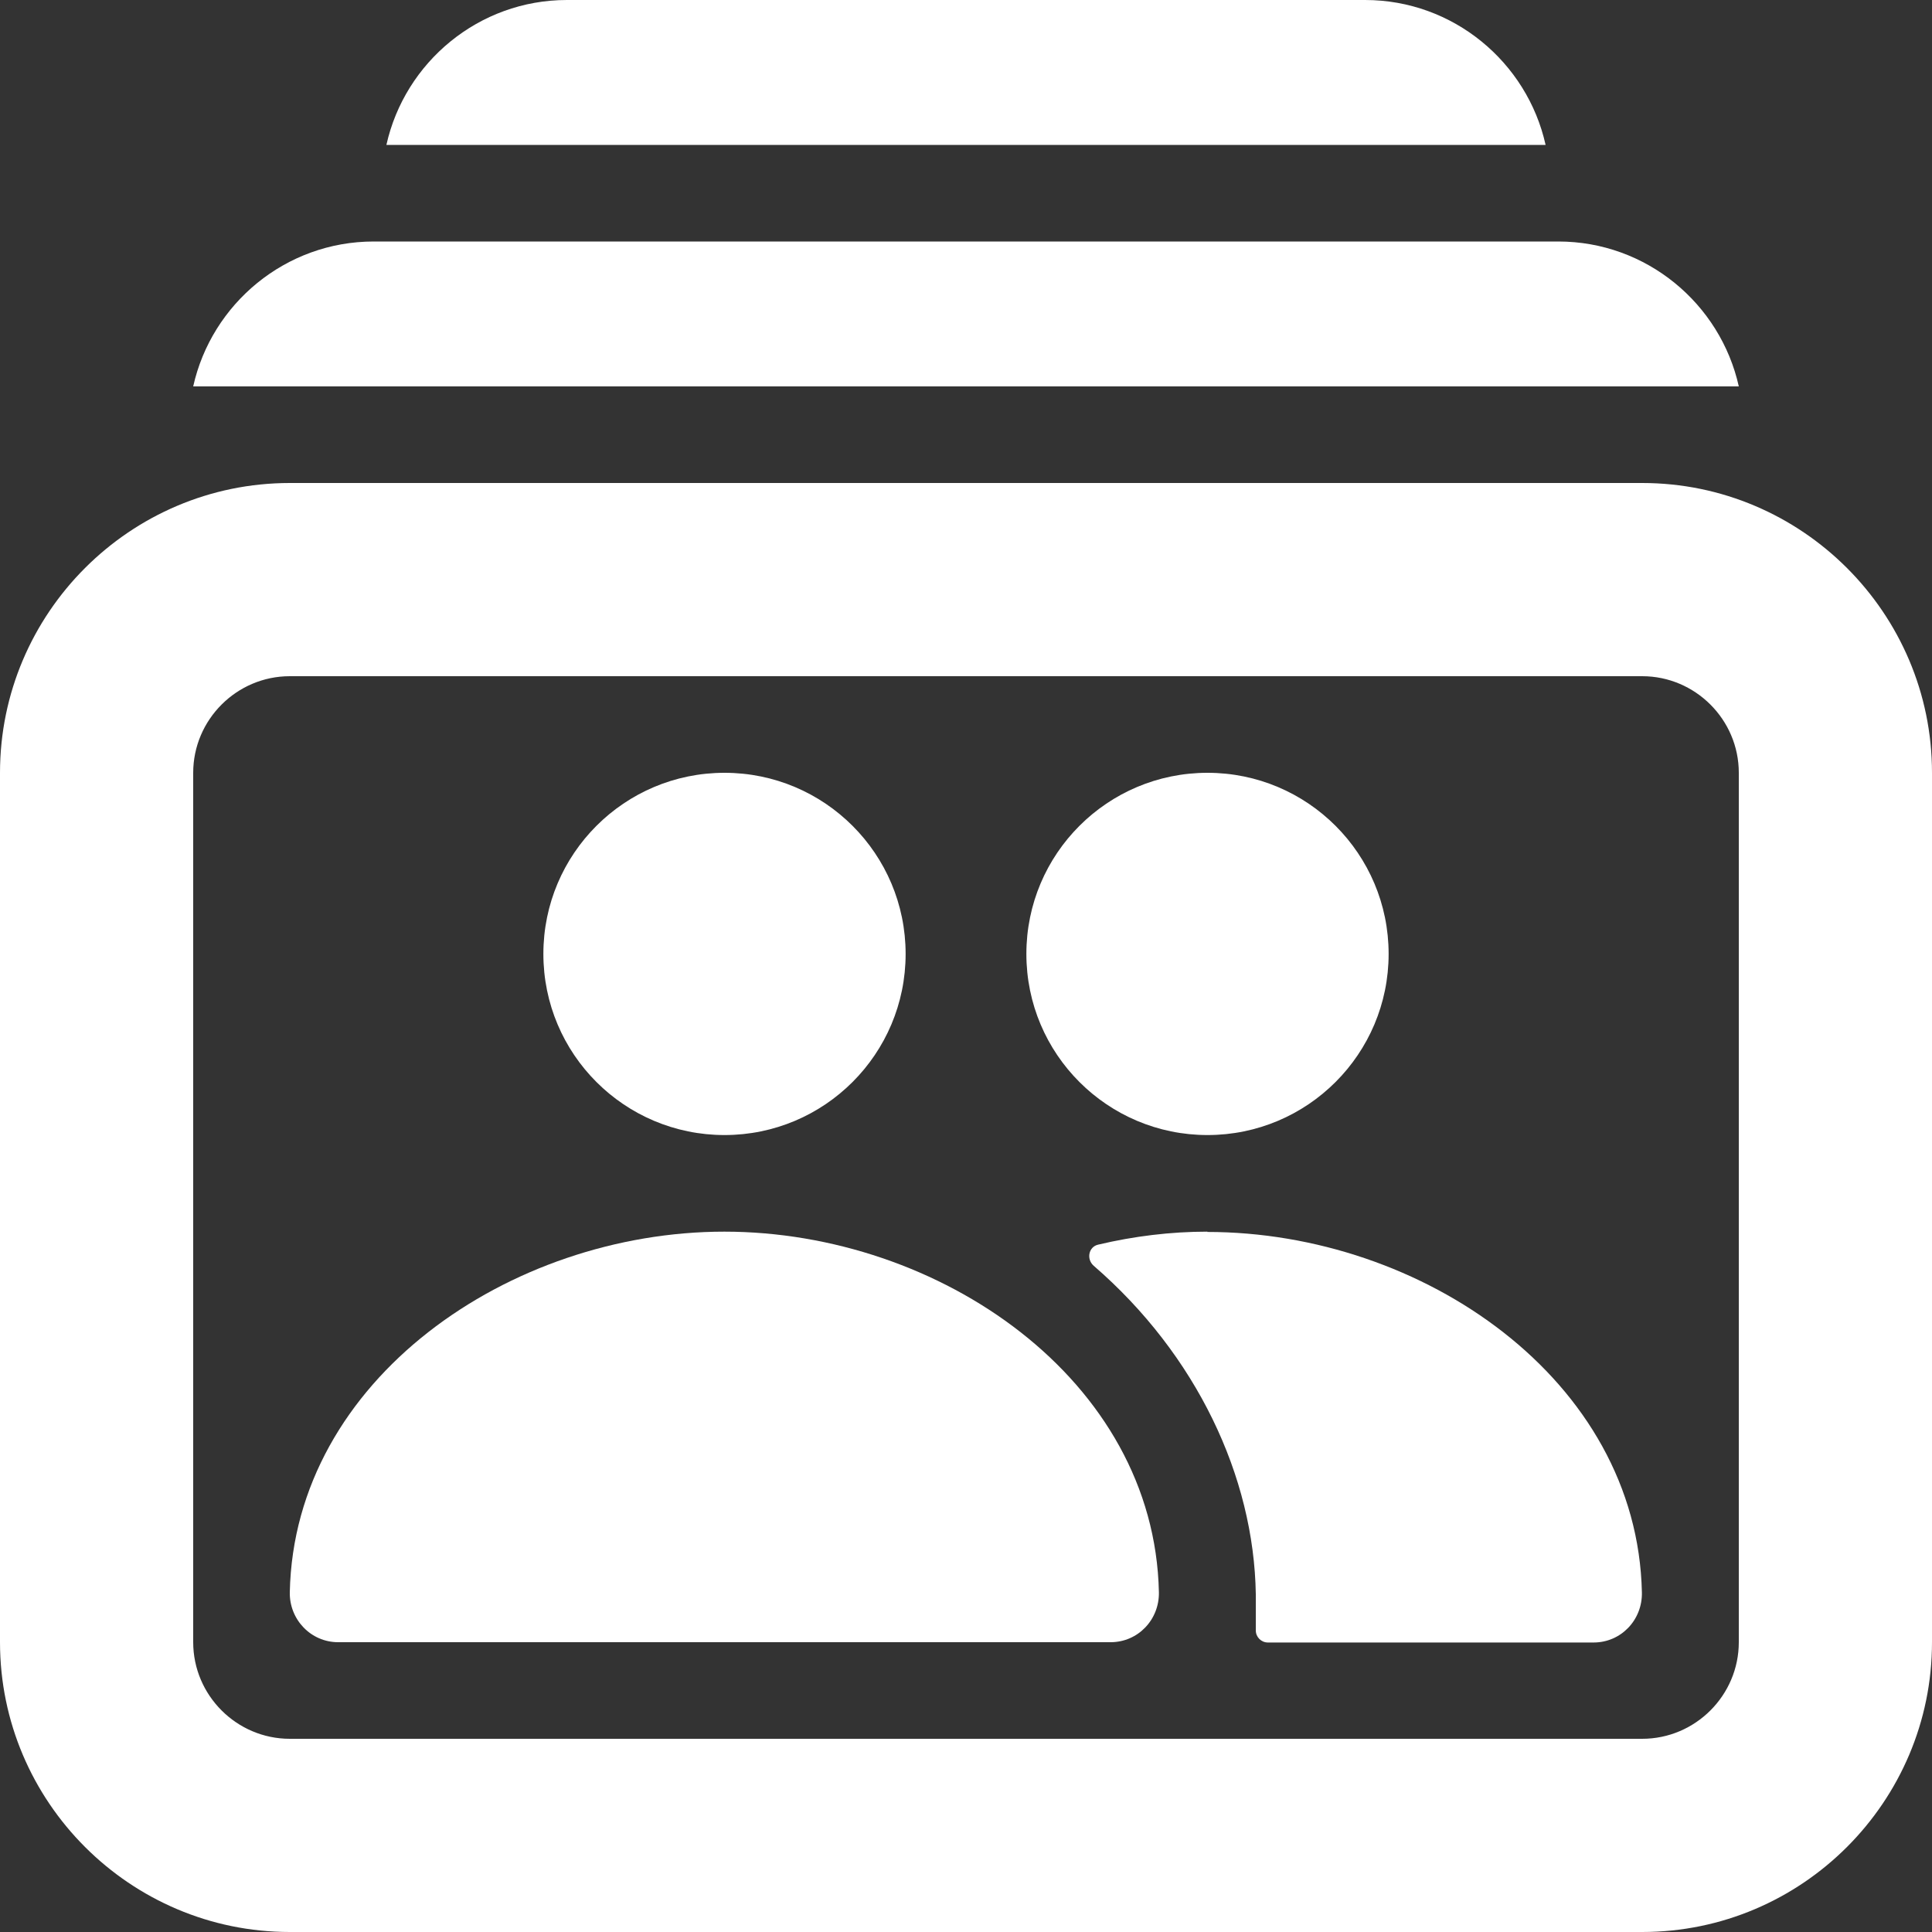
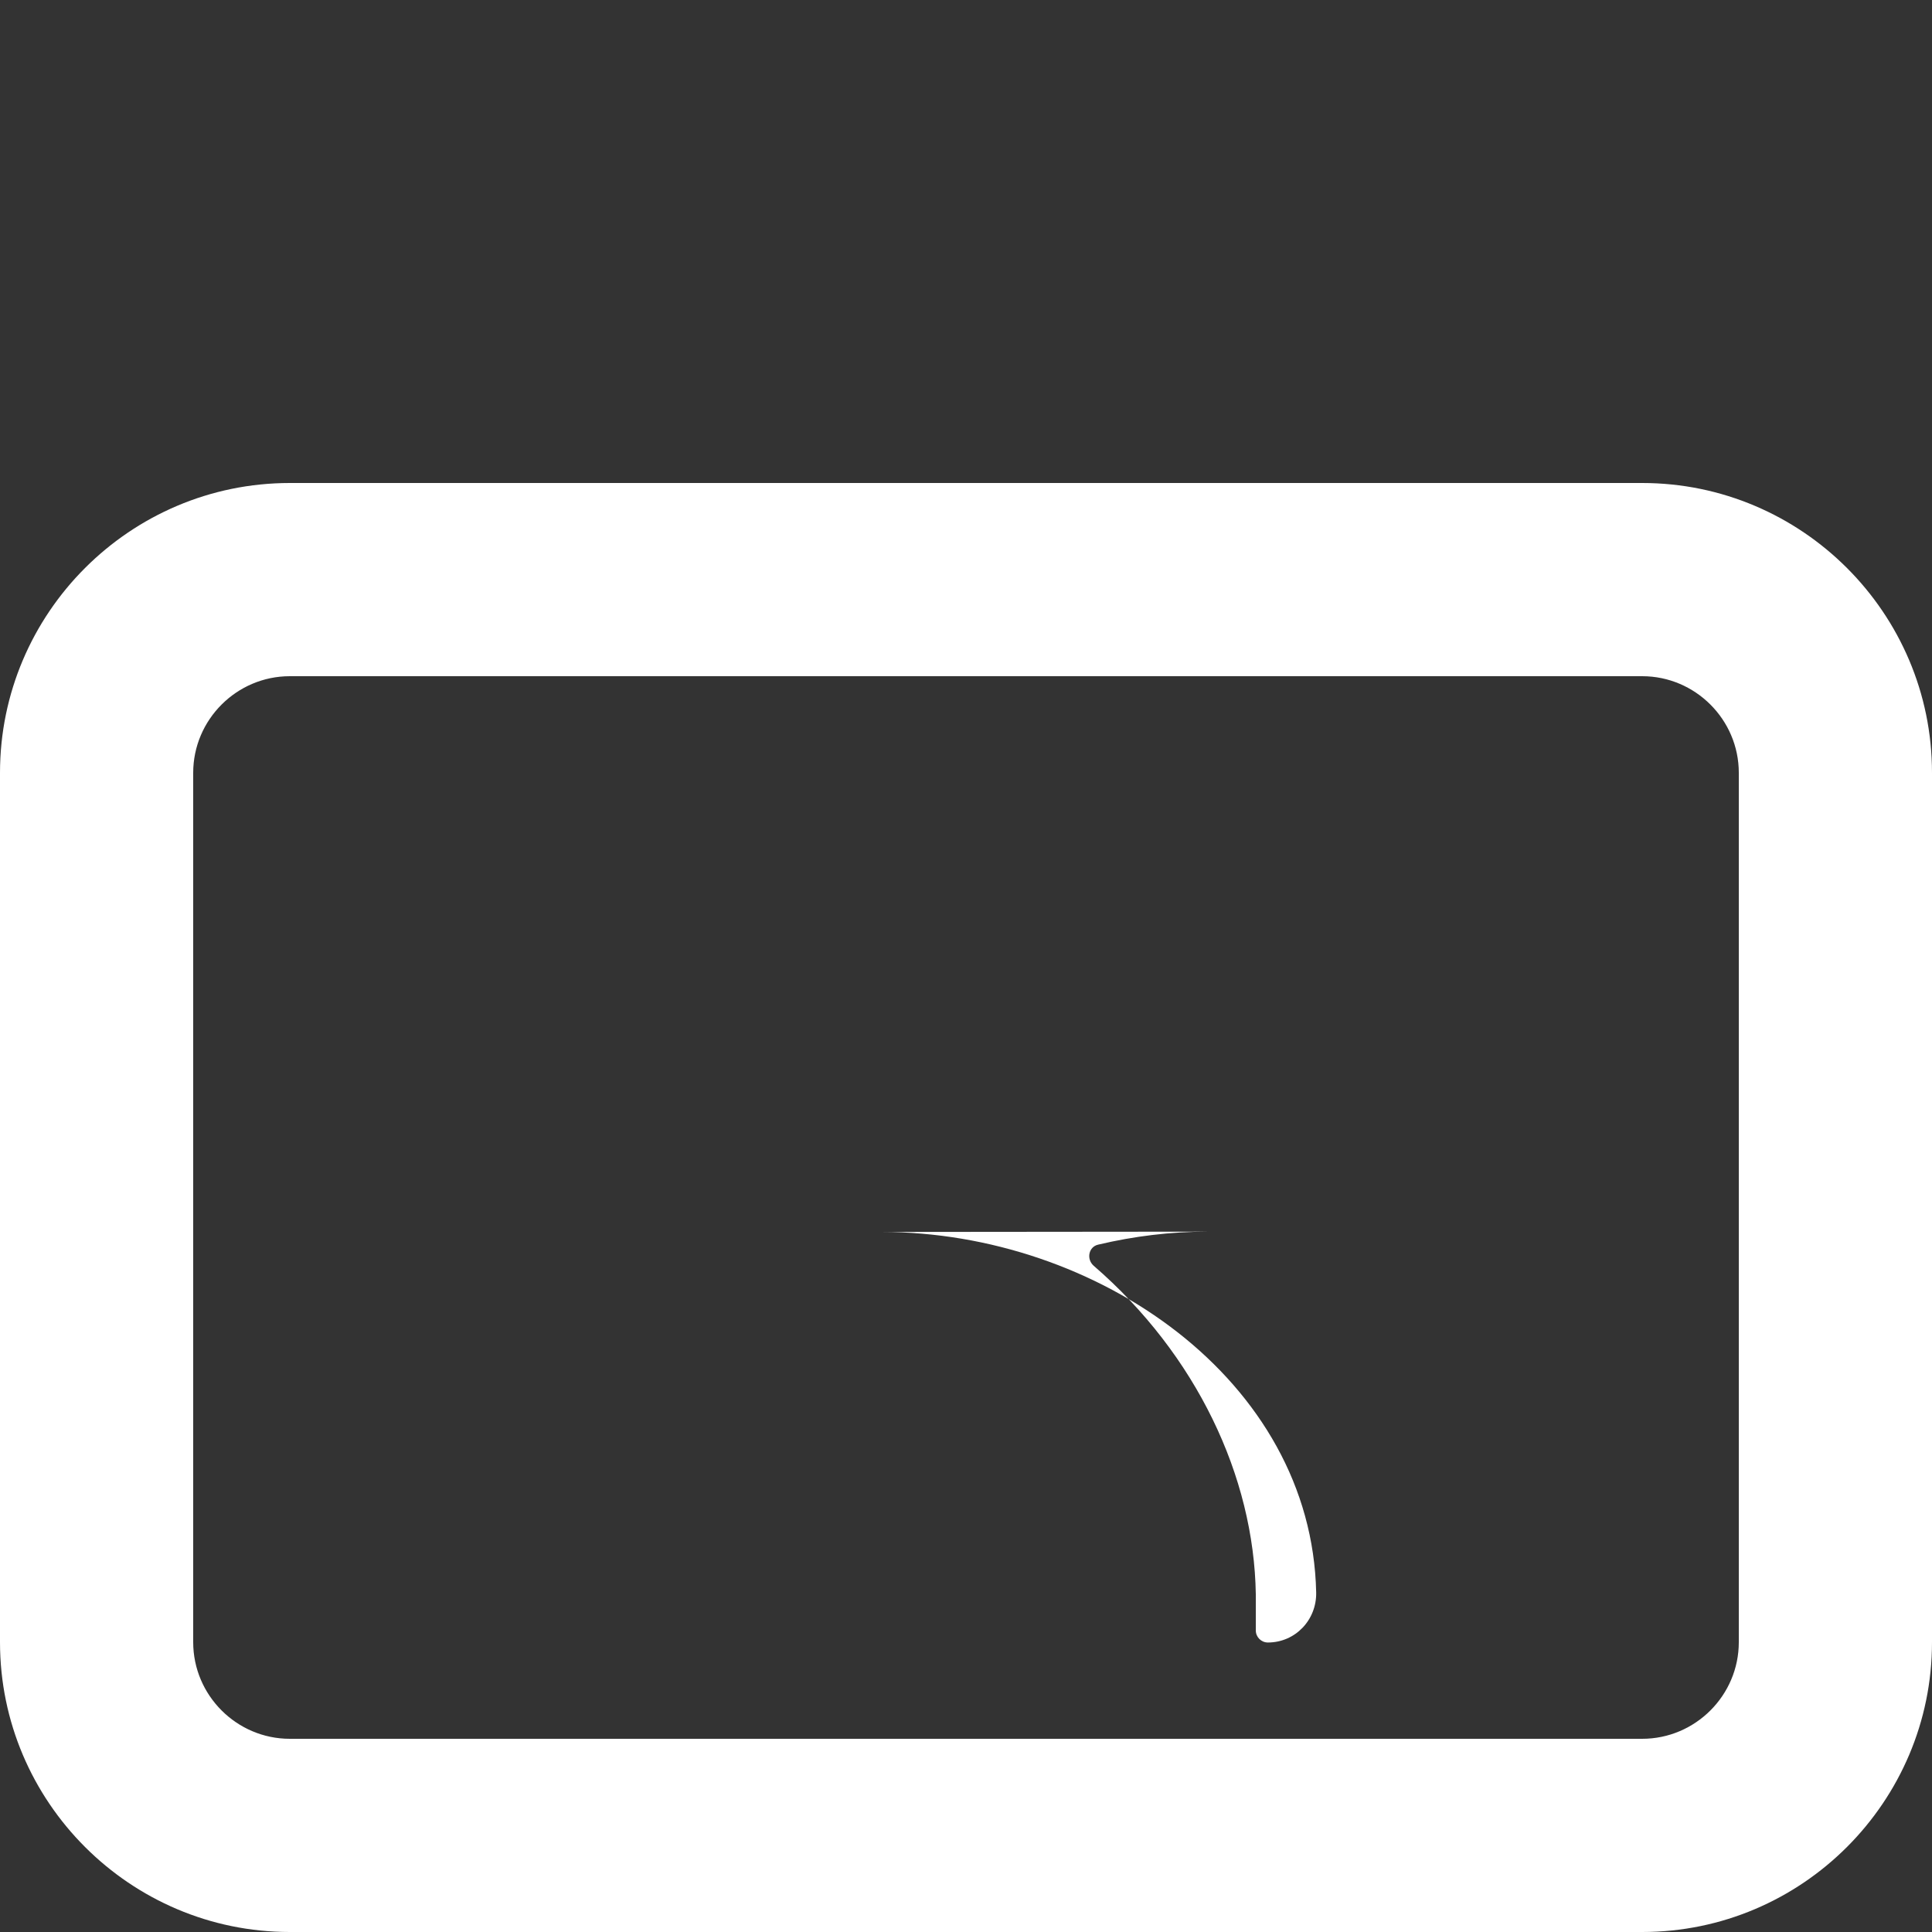
<svg xmlns="http://www.w3.org/2000/svg" id="Layer_1" viewBox="0 0 64 64">
  <rect x="0" y="0" width="64" height="64" fill="#333333" stroke="none" />
  <defs>
    <style>.cls-1{fill:#fff;}</style>
  </defs>
-   <circle class="cls-1" cx="40" cy="31.6" r="6" />
  <path class="cls-1" d="M54.4,16H9.6C4.31,16,0,20.31,0,25.6v28.8c0,5.29,4.31,9.6,9.6,9.6H54.4c5.29,0,9.6-4.31,9.6-9.6V25.6c0-5.29-4.31-9.6-9.6-9.6Zm3.2,38.4c0,1.76-1.44,3.2-3.2,3.2H9.6c-1.76,0-3.2-1.44-3.2-3.2V25.6c0-1.76,1.44-3.2,3.2-3.2H54.4c1.76,0,3.2,1.44,3.2,3.2v28.8Z" />
-   <path class="cls-1" d="M45.22,4.8h5.98c-.61-2.74-3.06-4.8-5.98-4.8H18.78c-2.92,0-5.37,2.06-5.98,4.8H45.22Z" />
-   <path class="cls-1" d="M19.2,12.8H57.6c-.61-2.74-3.06-4.8-5.98-4.8H12.38c-2.92,0-5.37,2.06-5.98,4.8h12.8Z" />
-   <circle class="cls-1" cx="24" cy="31.6" r="6" />
-   <path class="cls-1" d="M24,40.8c-7.12,0-14.25,4.9-14.4,11.94-.02,.91,.7,1.66,1.6,1.66h25.59c.91,0,1.62-.75,1.6-1.66-.15-7.04-7.27-11.94-14.4-11.94Z" />
-   <path class="cls-1" d="M40,40.8c-1.22,0-2.44,.15-3.62,.43-.32,.07-.4,.48-.15,.7,3.4,2.94,5.31,6.98,5.37,10.88h0v1.2c0,.22,.18,.4,.4,.4h10.79c.91,0,1.62-.75,1.6-1.66-.15-7.04-7.27-11.94-14.4-11.94Z" />
+   <path class="cls-1" d="M40,40.8c-1.22,0-2.44,.15-3.62,.43-.32,.07-.4,.48-.15,.7,3.4,2.94,5.31,6.98,5.37,10.88h0v1.2c0,.22,.18,.4,.4,.4c.91,0,1.62-.75,1.6-1.66-.15-7.04-7.27-11.94-14.4-11.94Z" />
</svg>